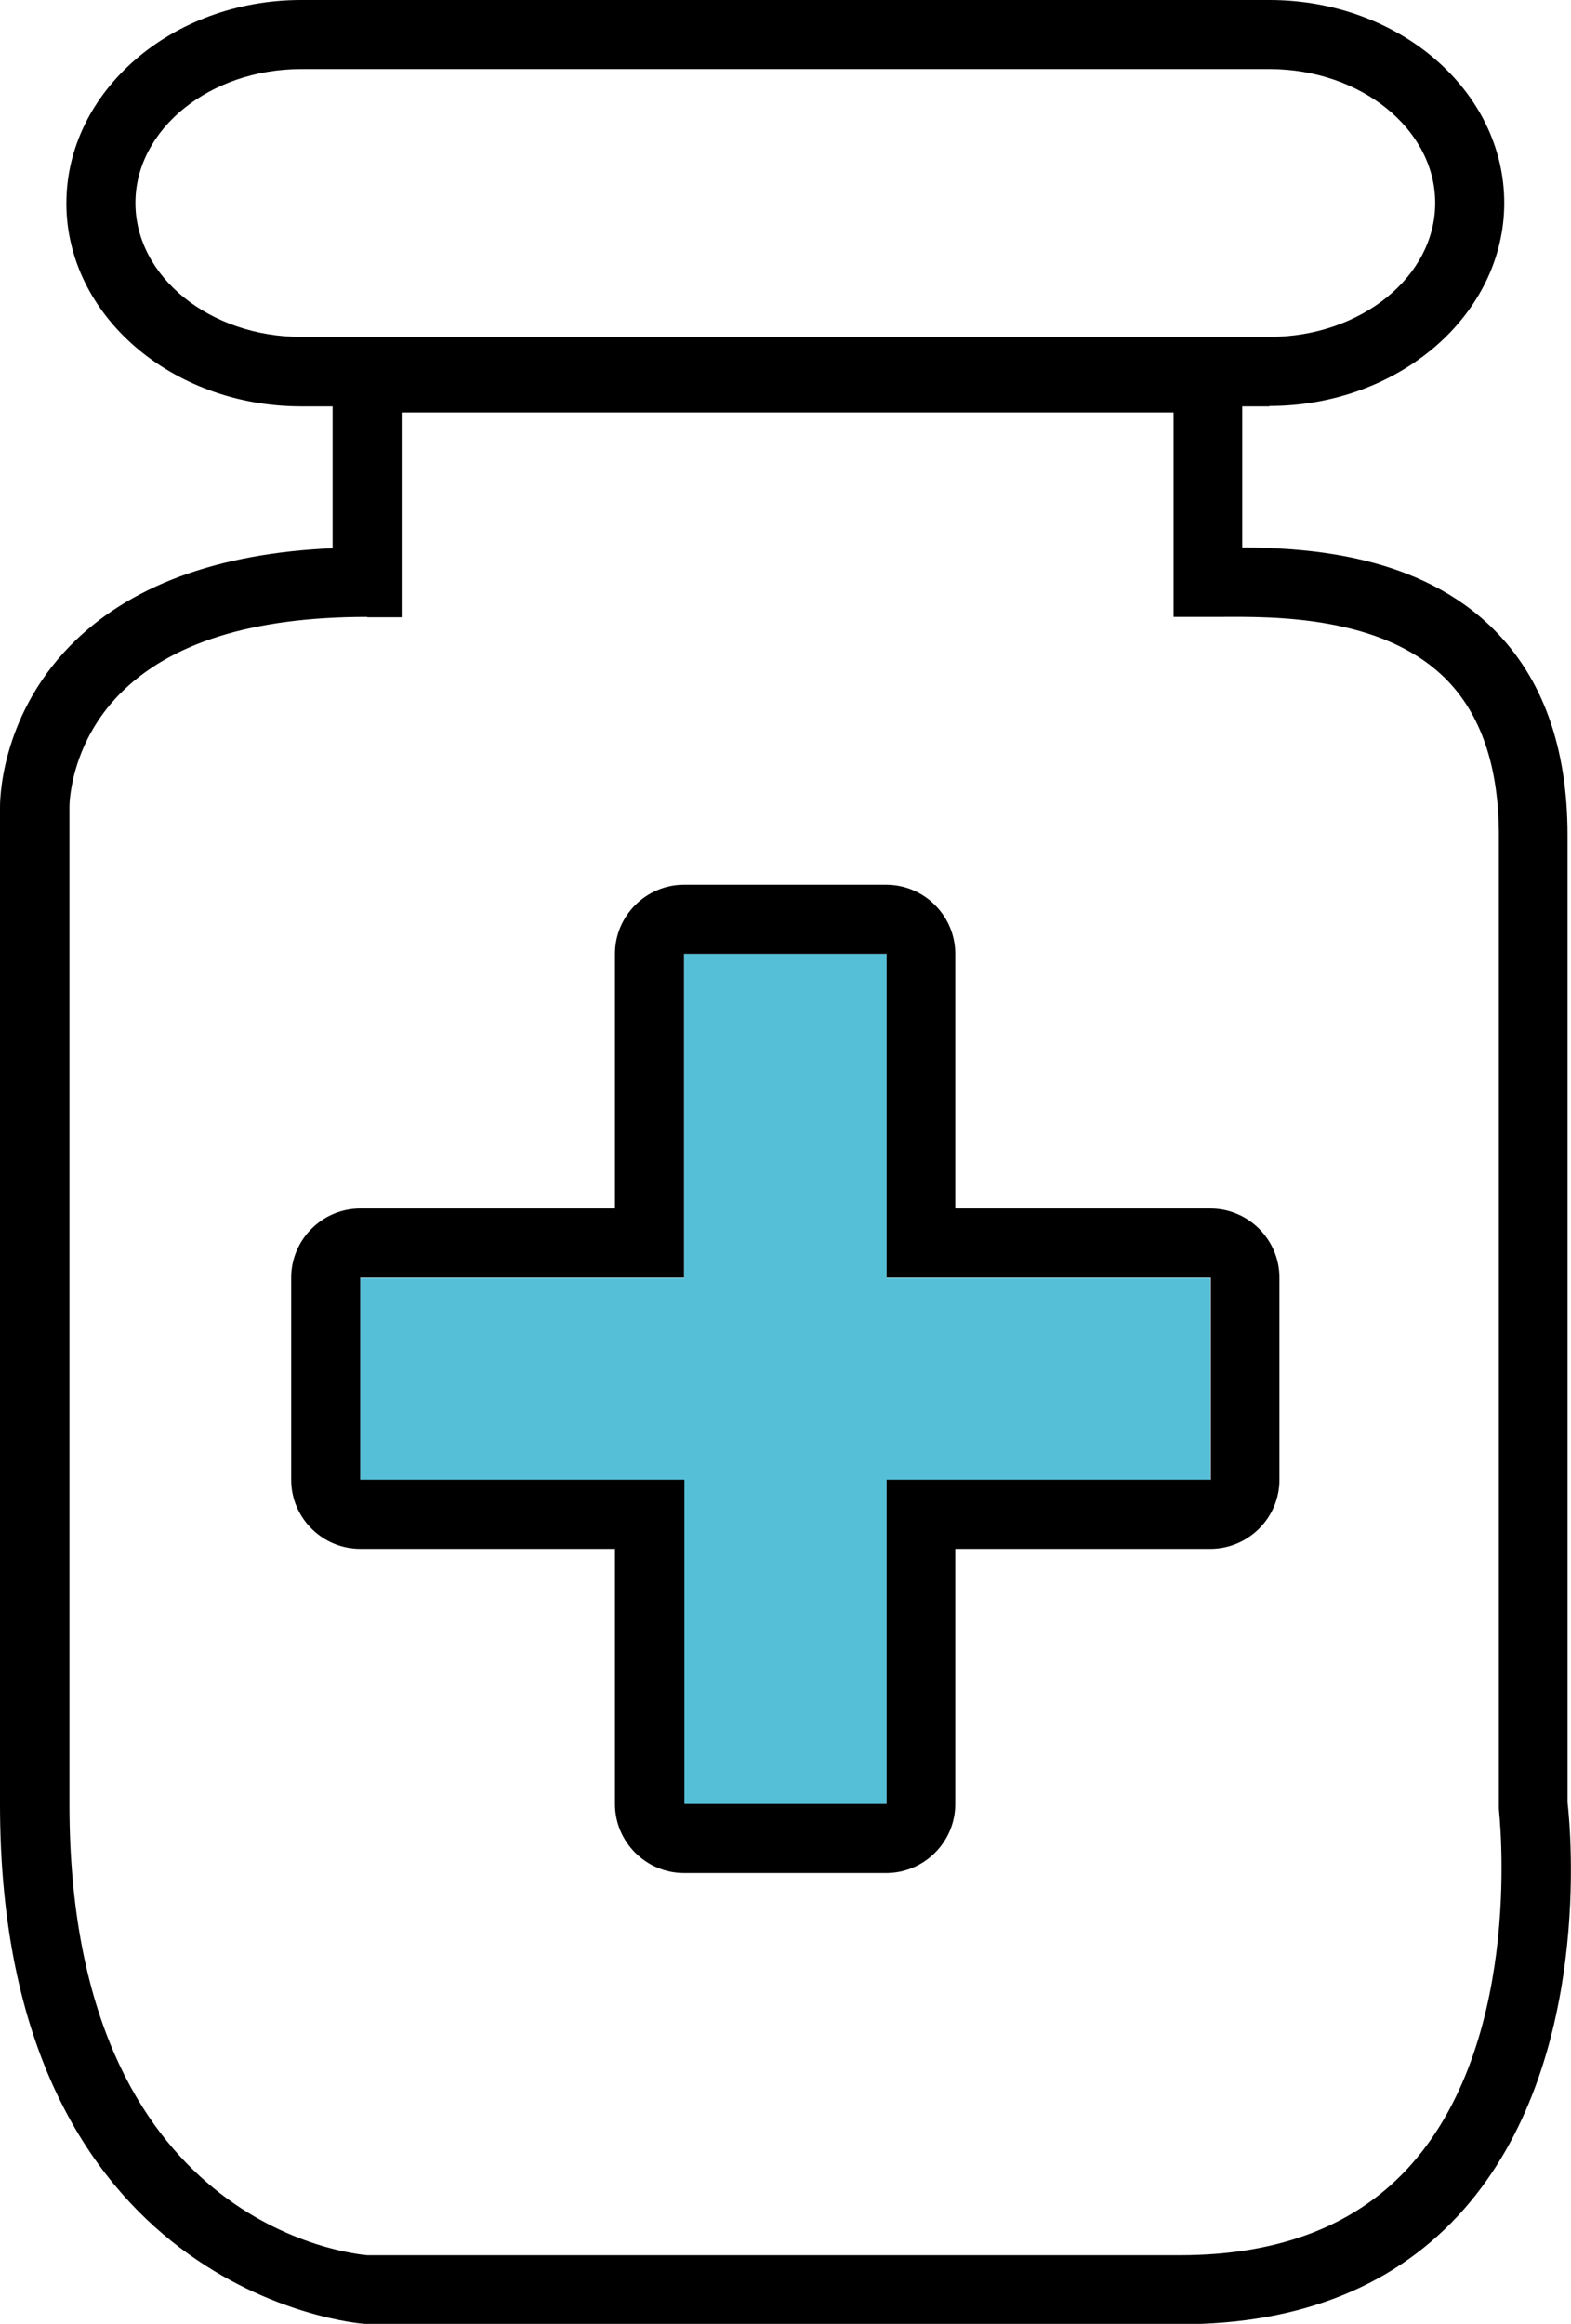
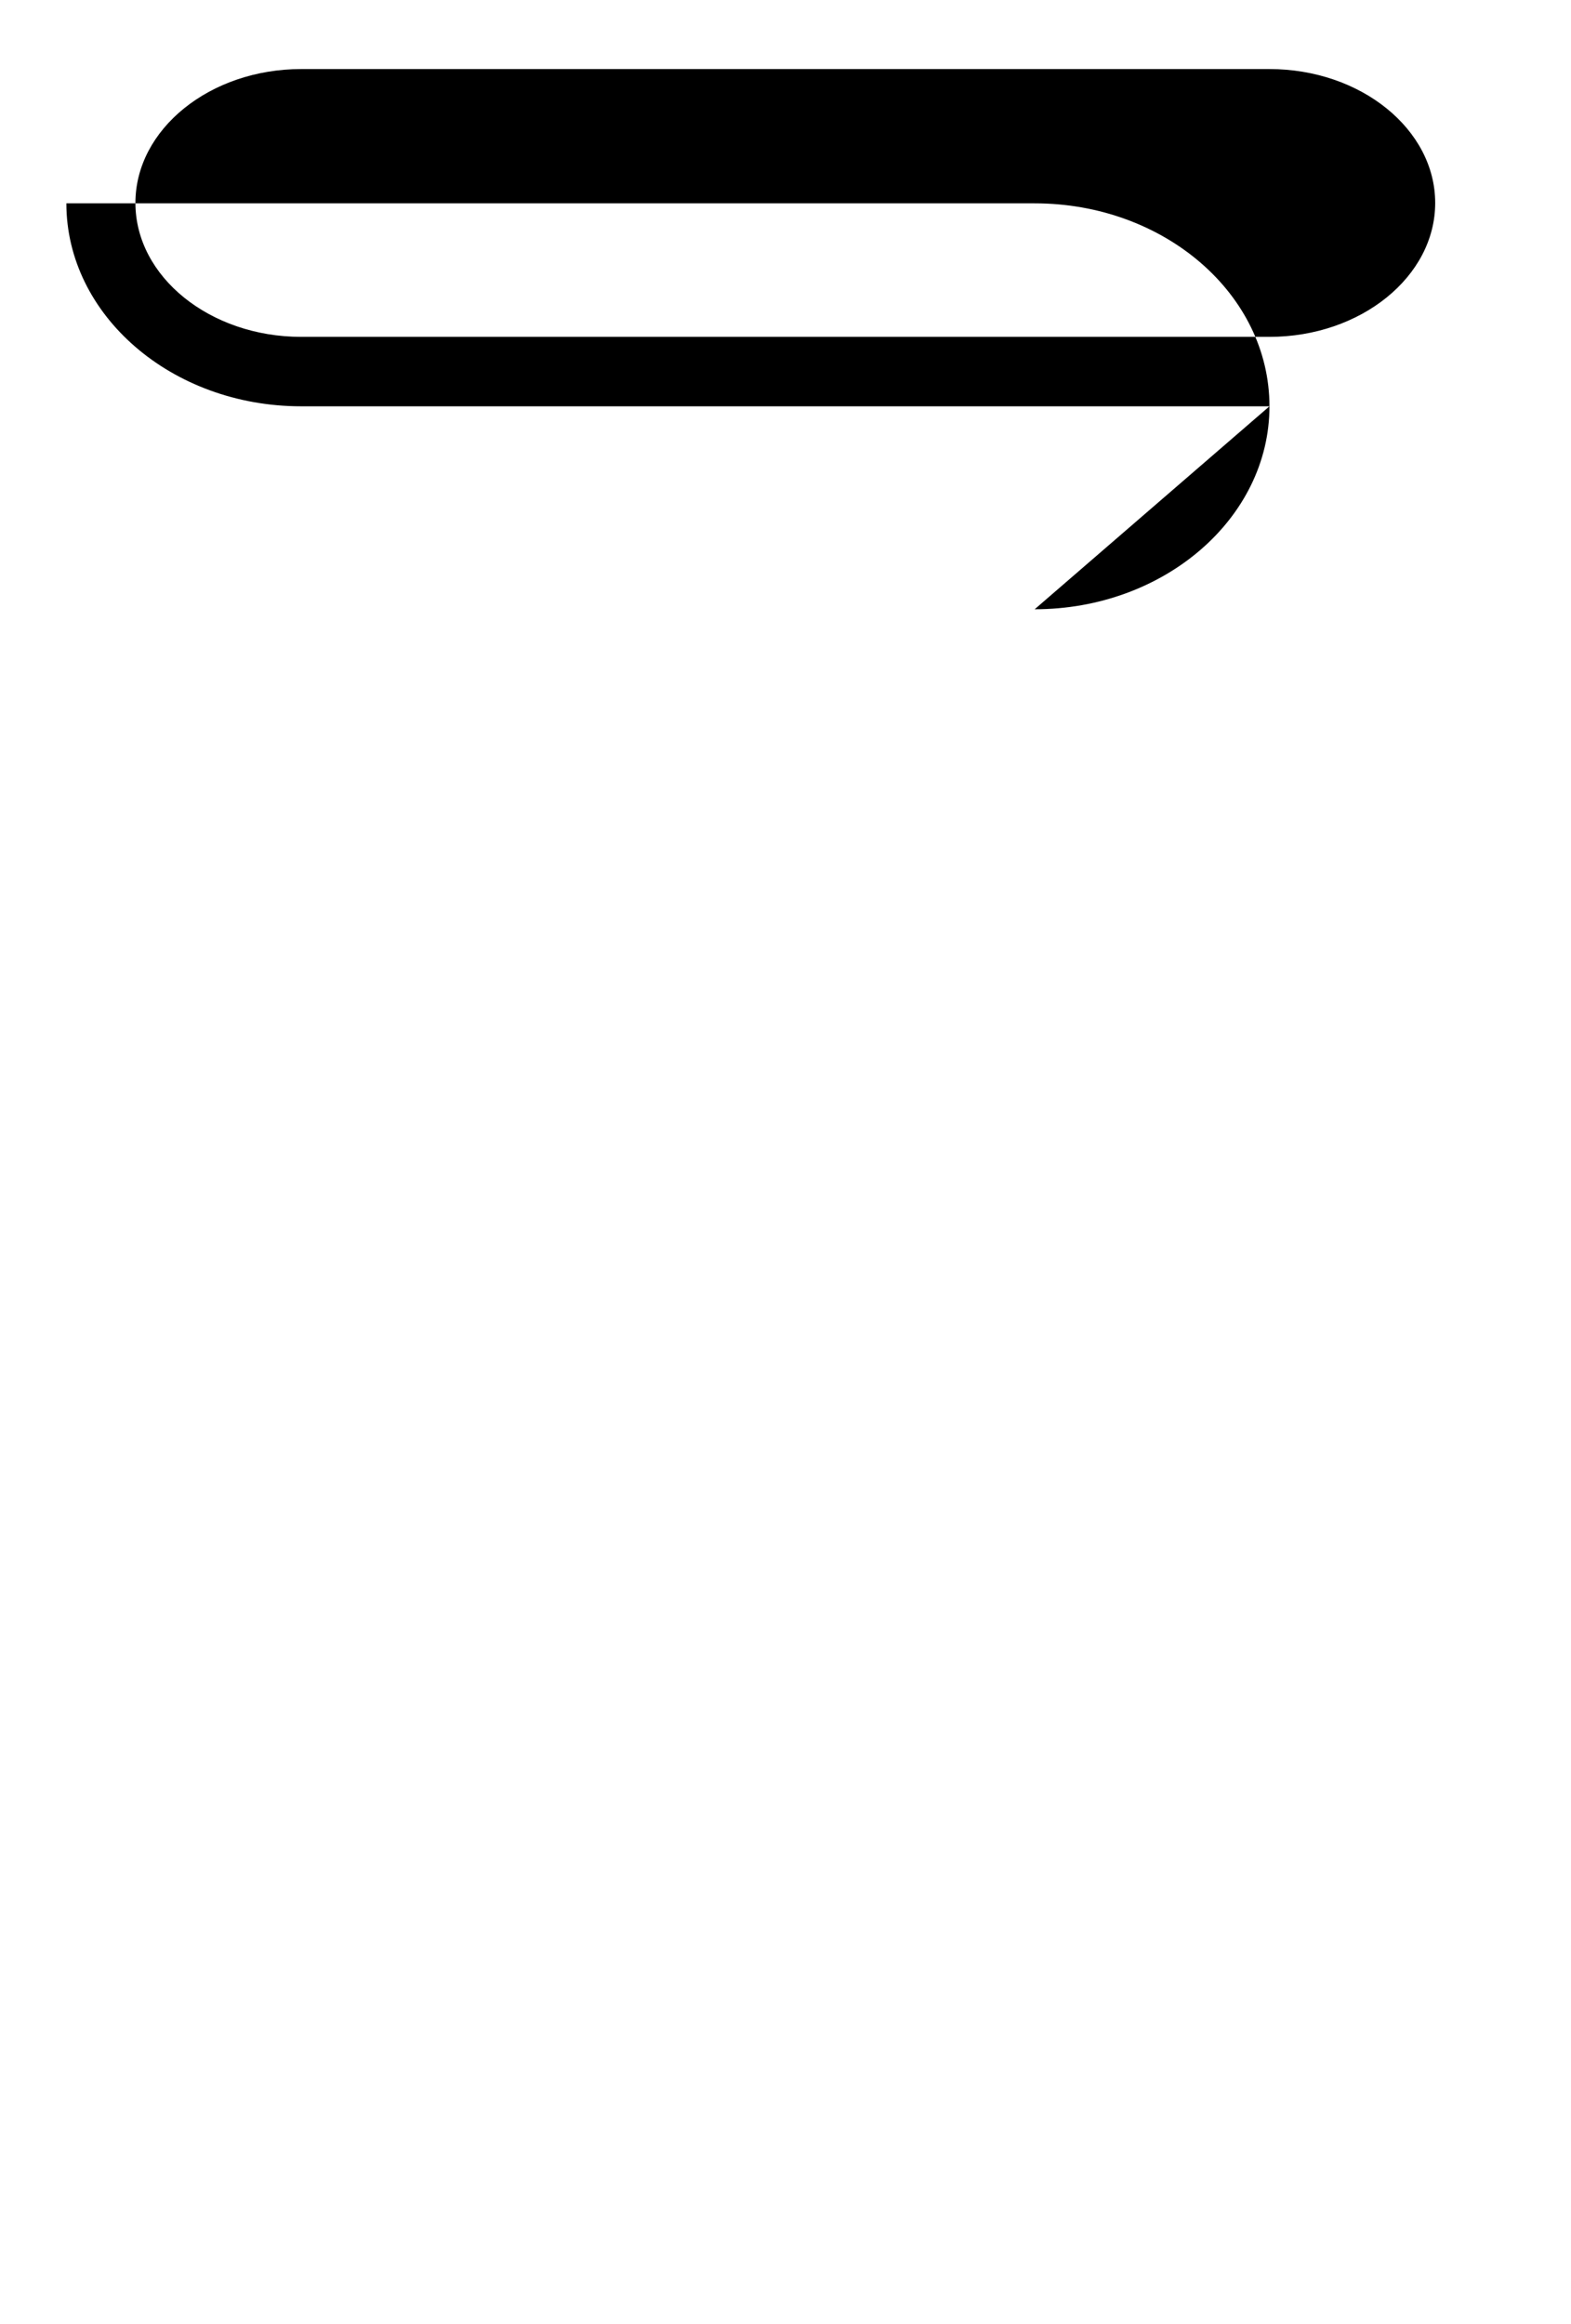
<svg xmlns="http://www.w3.org/2000/svg" id="_레이어_2" data-name="레이어 2" viewBox="0 0 40.95 60.57">
  <defs>
    <style>
      .cls-1 {
        fill: #55bfd8;
      }
    </style>
  </defs>
  <g id="_圖層_2" data-name="圖層 2">
-     <path d="M30.77,60.57H9.5C9.34,60.56,0,59.8,0,47.03V21.04c0-.07-.03-2.3,1.82-4.2,1.52-1.56,3.83-2.42,6.85-2.55v-5.35h23.71v5.33c1.75,.01,4.62,.2,6.55,2.13,1.28,1.27,1.93,3.08,1.93,5.37v25.21c.08,.71,.66,6.78-2.7,10.6-1.75,1.99-4.24,3-7.39,3ZM9.57,16.08c-3,0-5.15,.68-6.46,2.02-1.3,1.33-1.3,2.9-1.3,2.92v26.01c0,11.04,7.44,11.72,7.76,11.75H30.77c2.61,0,4.64-.8,6.03-2.38,2.96-3.36,2.27-9.19,2.27-9.25v-.11s0-25.27,0-25.27c0-1.79-.47-3.17-1.4-4.09-1.65-1.64-4.5-1.61-5.87-1.6h-1.21s0-5.33,0-5.33H10.47v5.34h-.9Z" />
-     <path d="M33.09,10.59H7.85c-3.38,0-6.12-2.38-6.12-5.29S4.47,0,7.85,0h25.24c3.38,0,6.12,2.37,6.12,5.29s-2.75,5.29-6.12,5.29ZM7.85,1.8c-2.38,0-4.32,1.57-4.32,3.49s1.94,3.49,4.32,3.49h25.24c2.38,0,4.32-1.57,4.32-3.49s-1.94-3.49-4.32-3.49H7.85Z" />
+     <path d="M33.09,10.59H7.85c-3.38,0-6.12-2.38-6.12-5.29h25.24c3.38,0,6.12,2.37,6.12,5.29s-2.75,5.29-6.12,5.29ZM7.85,1.8c-2.38,0-4.32,1.57-4.32,3.49s1.94,3.49,4.32,3.49h25.24c2.38,0,4.32-1.57,4.32-3.49s-1.94-3.49-4.32-3.49H7.85Z" />
    <g>
-       <polygon class="cls-1" points="31.55 33.31 23.11 33.31 23.11 24.86 17.83 24.86 17.83 33.31 9.39 33.31 9.39 38.58 17.83 38.58 17.83 47.03 23.11 47.03 23.11 38.58 31.55 38.58 31.55 33.31" />
-       <path d="M23.11,24.86v8.44h8.45v5.27h-8.45v8.45h-5.27v-8.45H9.39v-5.27h8.44v-8.44h5.27m0-1.8h-5.27c-.99,0-1.8,.81-1.8,1.8v6.64h-6.64c-.99,0-1.8,.81-1.8,1.8v5.27c0,.99,.81,1.8,1.8,1.8h6.64v6.65c0,.99,.81,1.8,1.8,1.8h5.27c.99,0,1.8-.81,1.8-1.8v-6.65h6.65c.99,0,1.8-.81,1.8-1.8v-5.27c0-.99-.81-1.8-1.8-1.8h-6.65v-6.64c0-.99-.81-1.8-1.8-1.8h0Z" />
-     </g>
+       </g>
  </g>
</svg>